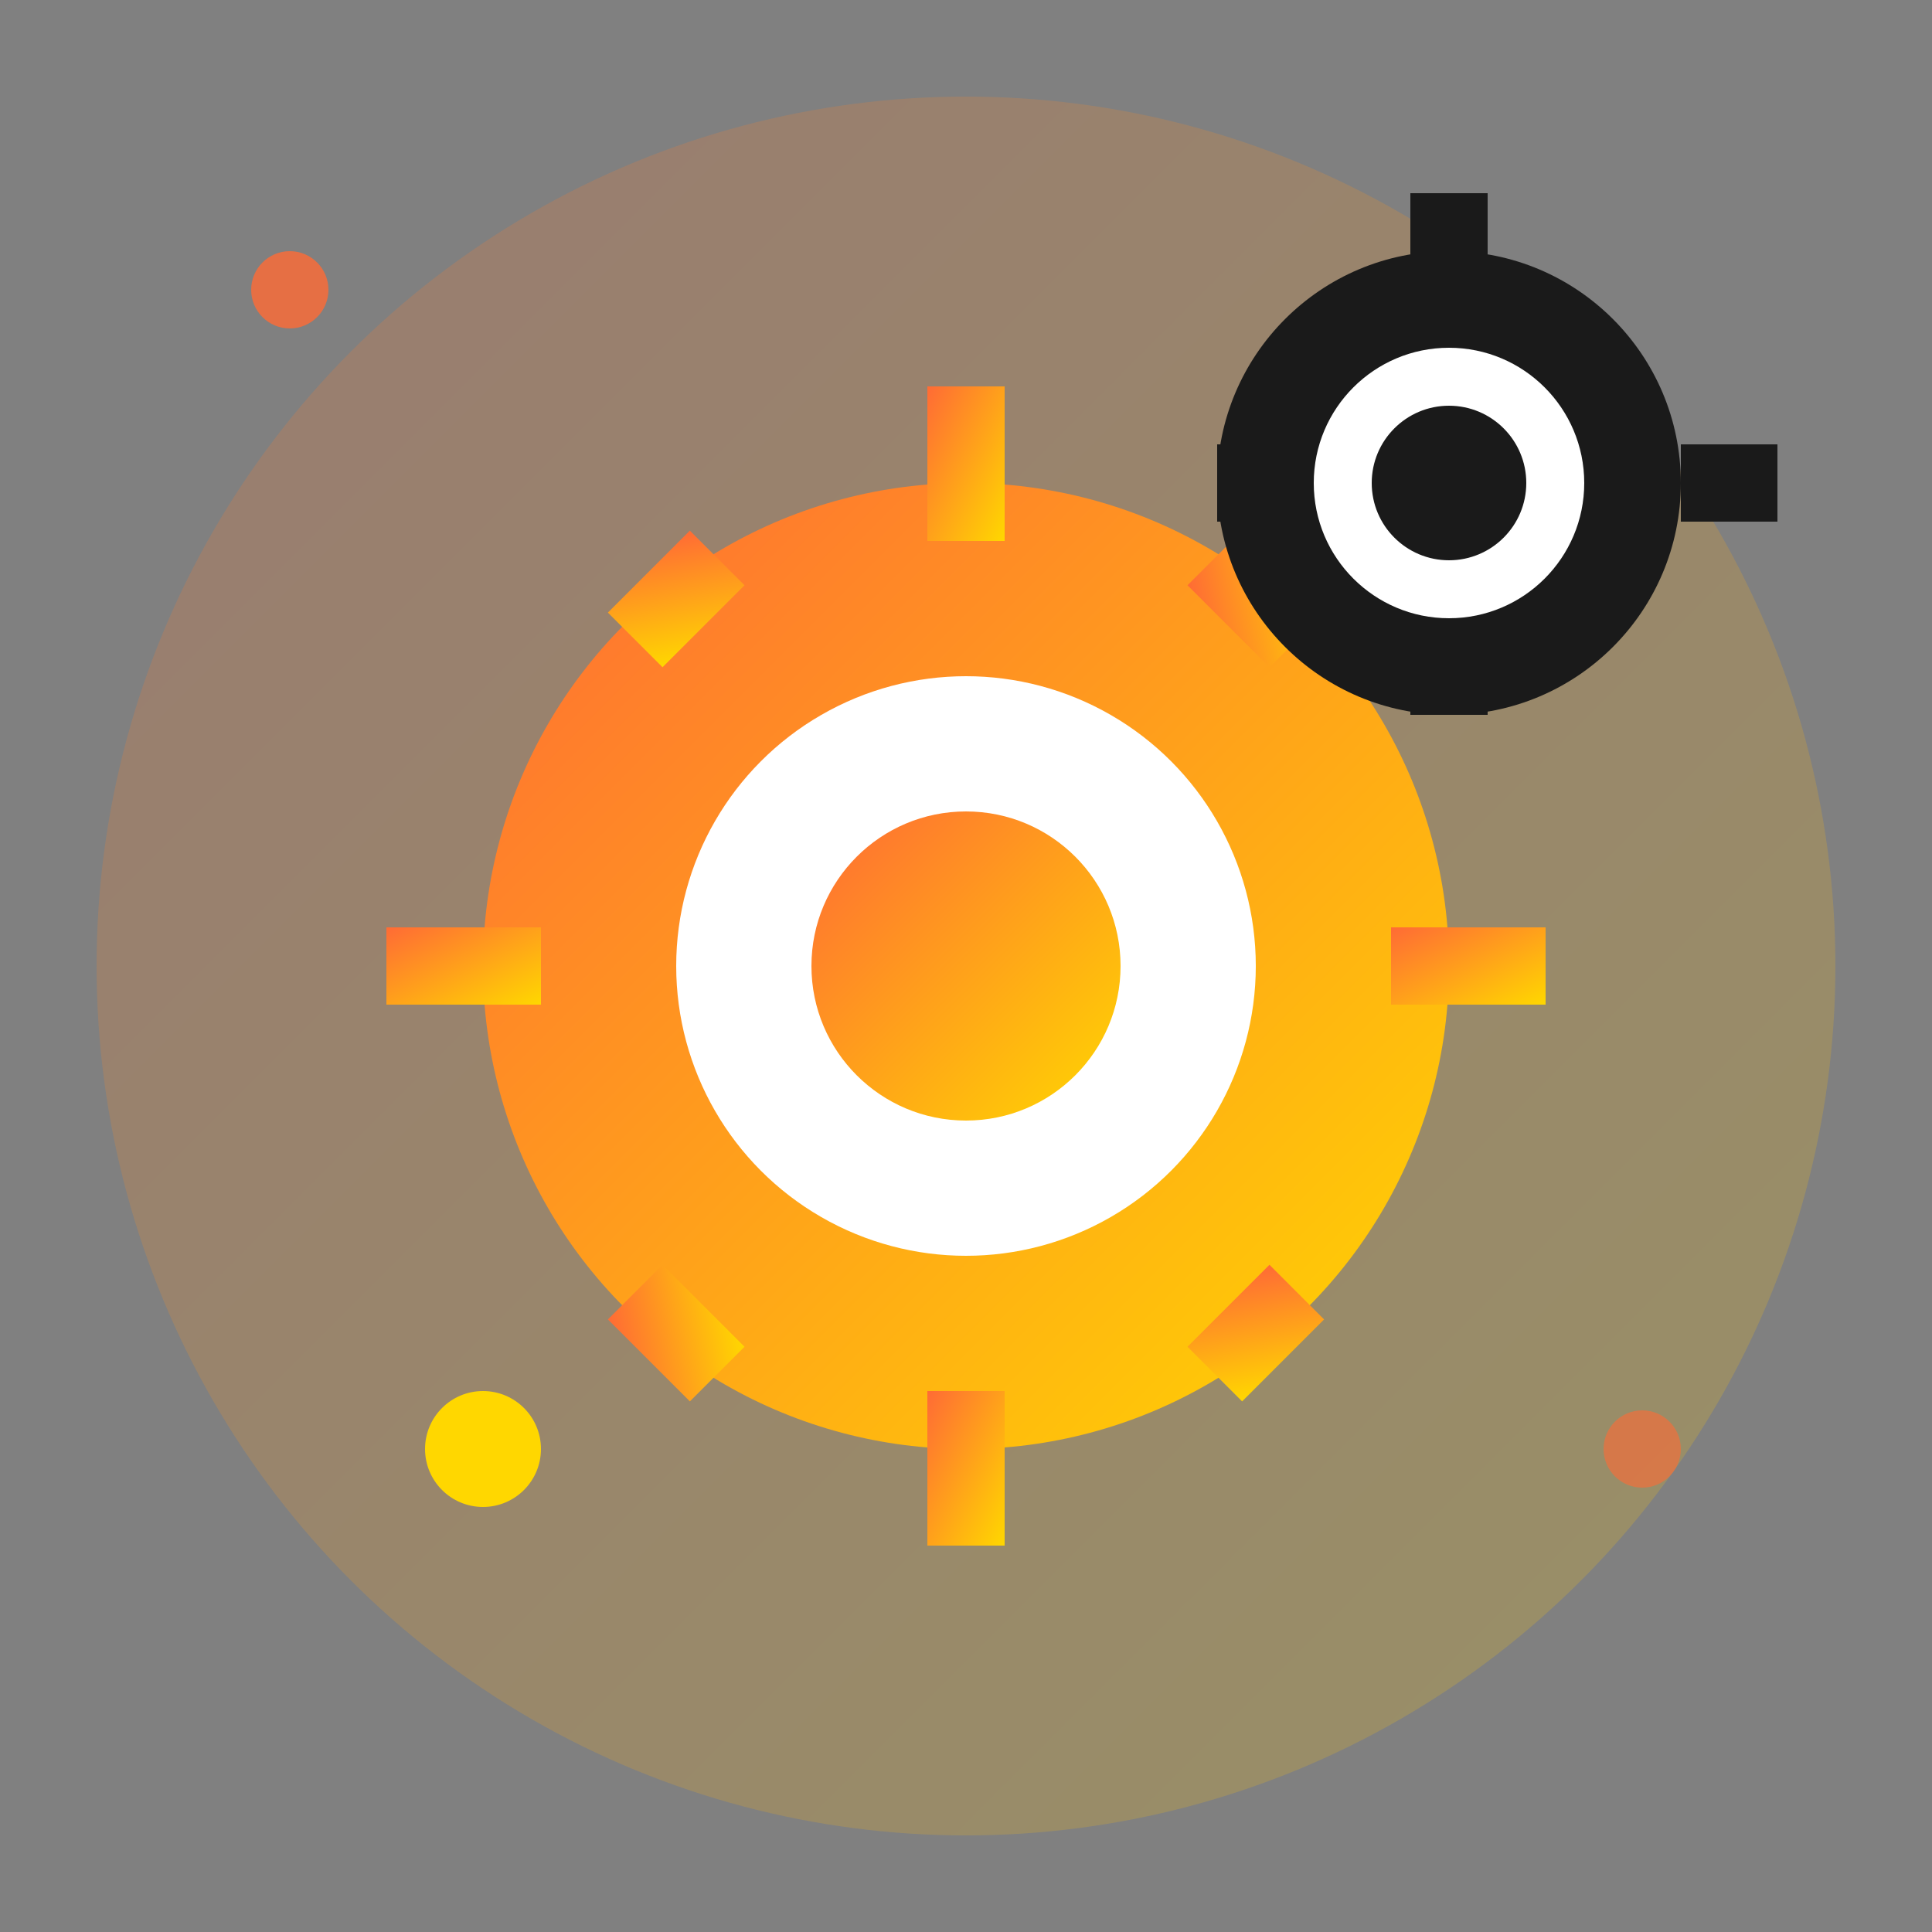
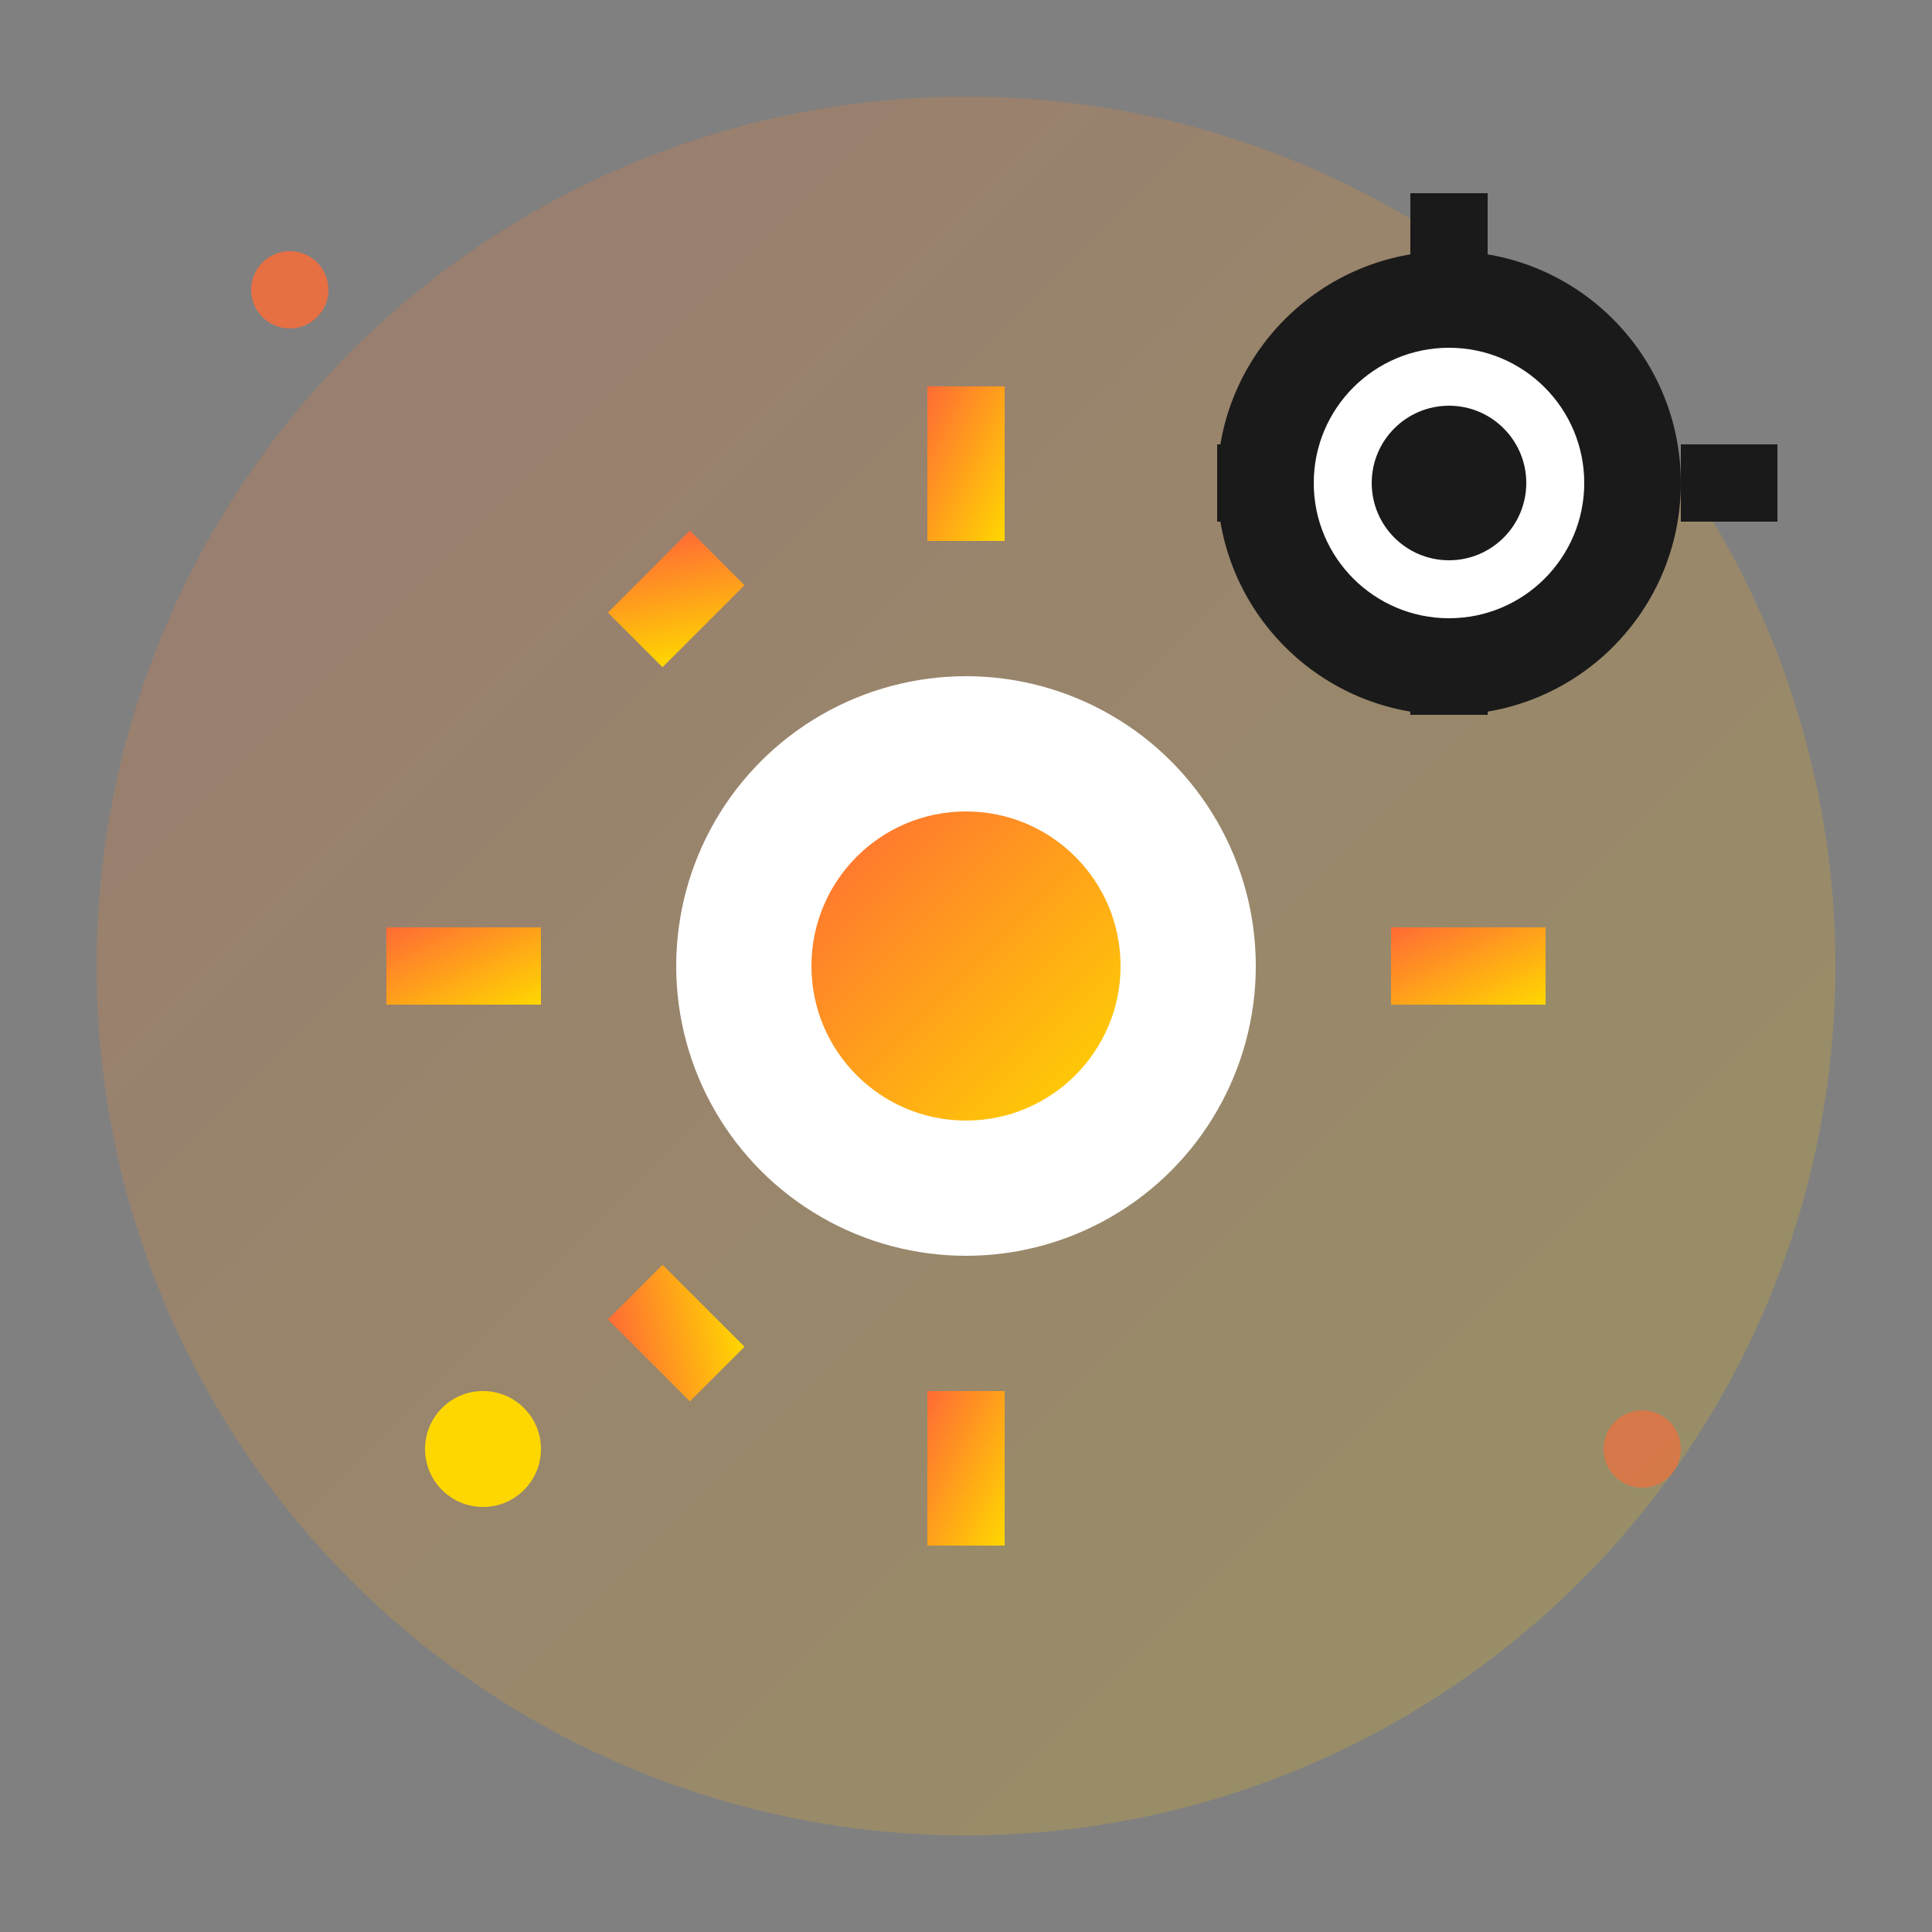
<svg xmlns="http://www.w3.org/2000/svg" viewBox="0 0 100 100" width="100" height="100">
  <rect x="0" y="0" width="100" height="100" fill="#808080" stroke="none" />
  <defs>
    <linearGradient id="servicesGrad" x1="0%" y1="0%" x2="100%" y2="100%">
      <stop offset="0%" style="stop-color:#ff6b35;stop-opacity:1" />
      <stop offset="100%" style="stop-color:#ffd700;stop-opacity:1" />
    </linearGradient>
  </defs>
  <circle cx="50" cy="50" r="45" fill="url(#servicesGrad)" opacity="0.2" />
-   <circle cx="50" cy="50" r="25" fill="url(#servicesGrad)" />
  <circle cx="50" cy="50" r="15" fill="white" />
  <circle cx="50" cy="50" r="8" fill="url(#servicesGrad)" />
  <rect x="48" y="20" width="4" height="8" fill="url(#servicesGrad)" />
  <rect x="48" y="72" width="4" height="8" fill="url(#servicesGrad)" />
  <rect x="20" y="48" width="8" height="4" fill="url(#servicesGrad)" />
  <rect x="72" y="48" width="8" height="4" fill="url(#servicesGrad)" />
  <rect x="33" y="28" width="4" height="6" fill="url(#servicesGrad)" transform="rotate(45 35 31)" />
-   <rect x="63" y="28" width="4" height="6" fill="url(#servicesGrad)" transform="rotate(-45 65 31)" />
  <rect x="33" y="66" width="4" height="6" fill="url(#servicesGrad)" transform="rotate(-45 35 69)" />
-   <rect x="63" y="66" width="4" height="6" fill="url(#servicesGrad)" transform="rotate(45 65 69)" />
  <circle cx="75" cy="25" r="12" fill="#1a1a1a" />
  <circle cx="75" cy="25" r="7" fill="white" />
  <circle cx="75" cy="25" r="4" fill="#1a1a1a" />
  <rect x="73" y="10" width="4" height="5" fill="#1a1a1a" />
  <rect x="73" y="32" width="4" height="5" fill="#1a1a1a" />
  <rect x="87" y="23" width="5" height="4" fill="#1a1a1a" />
  <rect x="63" y="23" width="5" height="4" fill="#1a1a1a" />
  <circle cx="25" cy="75" r="3" fill="#ffd700" />
  <circle cx="15" cy="15" r="2" fill="#ff6b35" opacity="0.8" />
  <circle cx="85" cy="75" r="2" fill="#ff6b35" opacity="0.6" />
</svg>